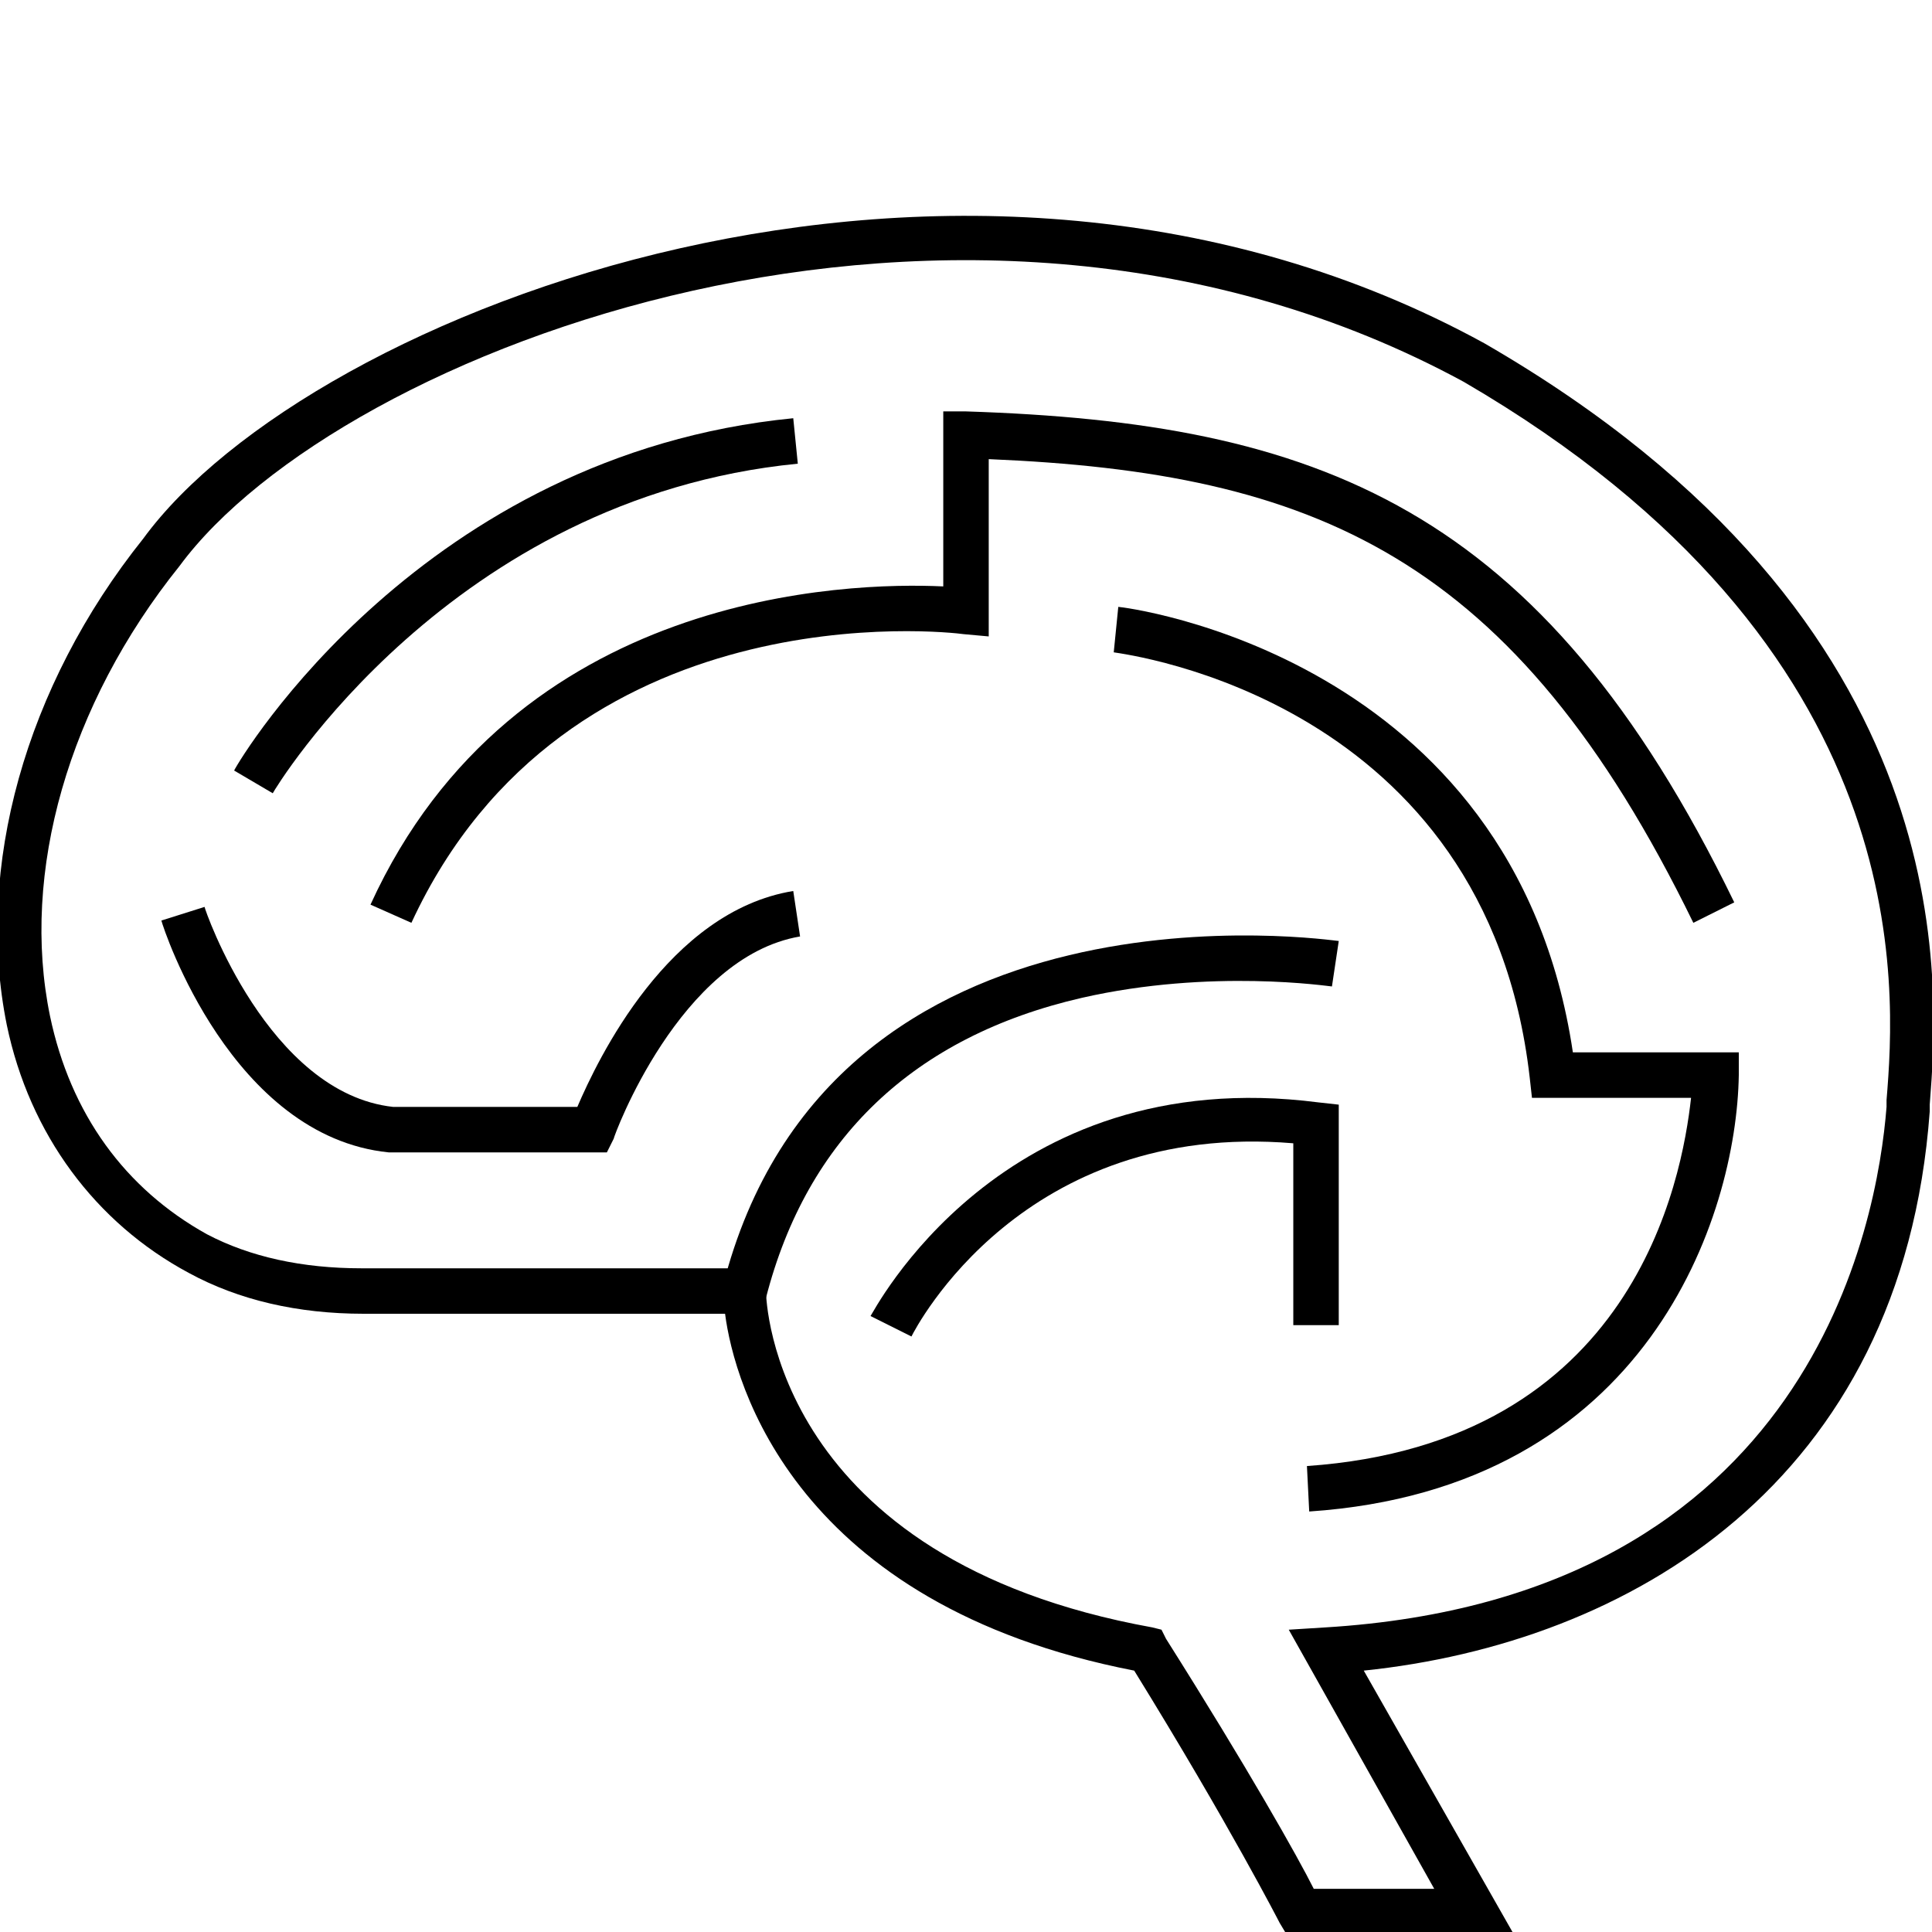
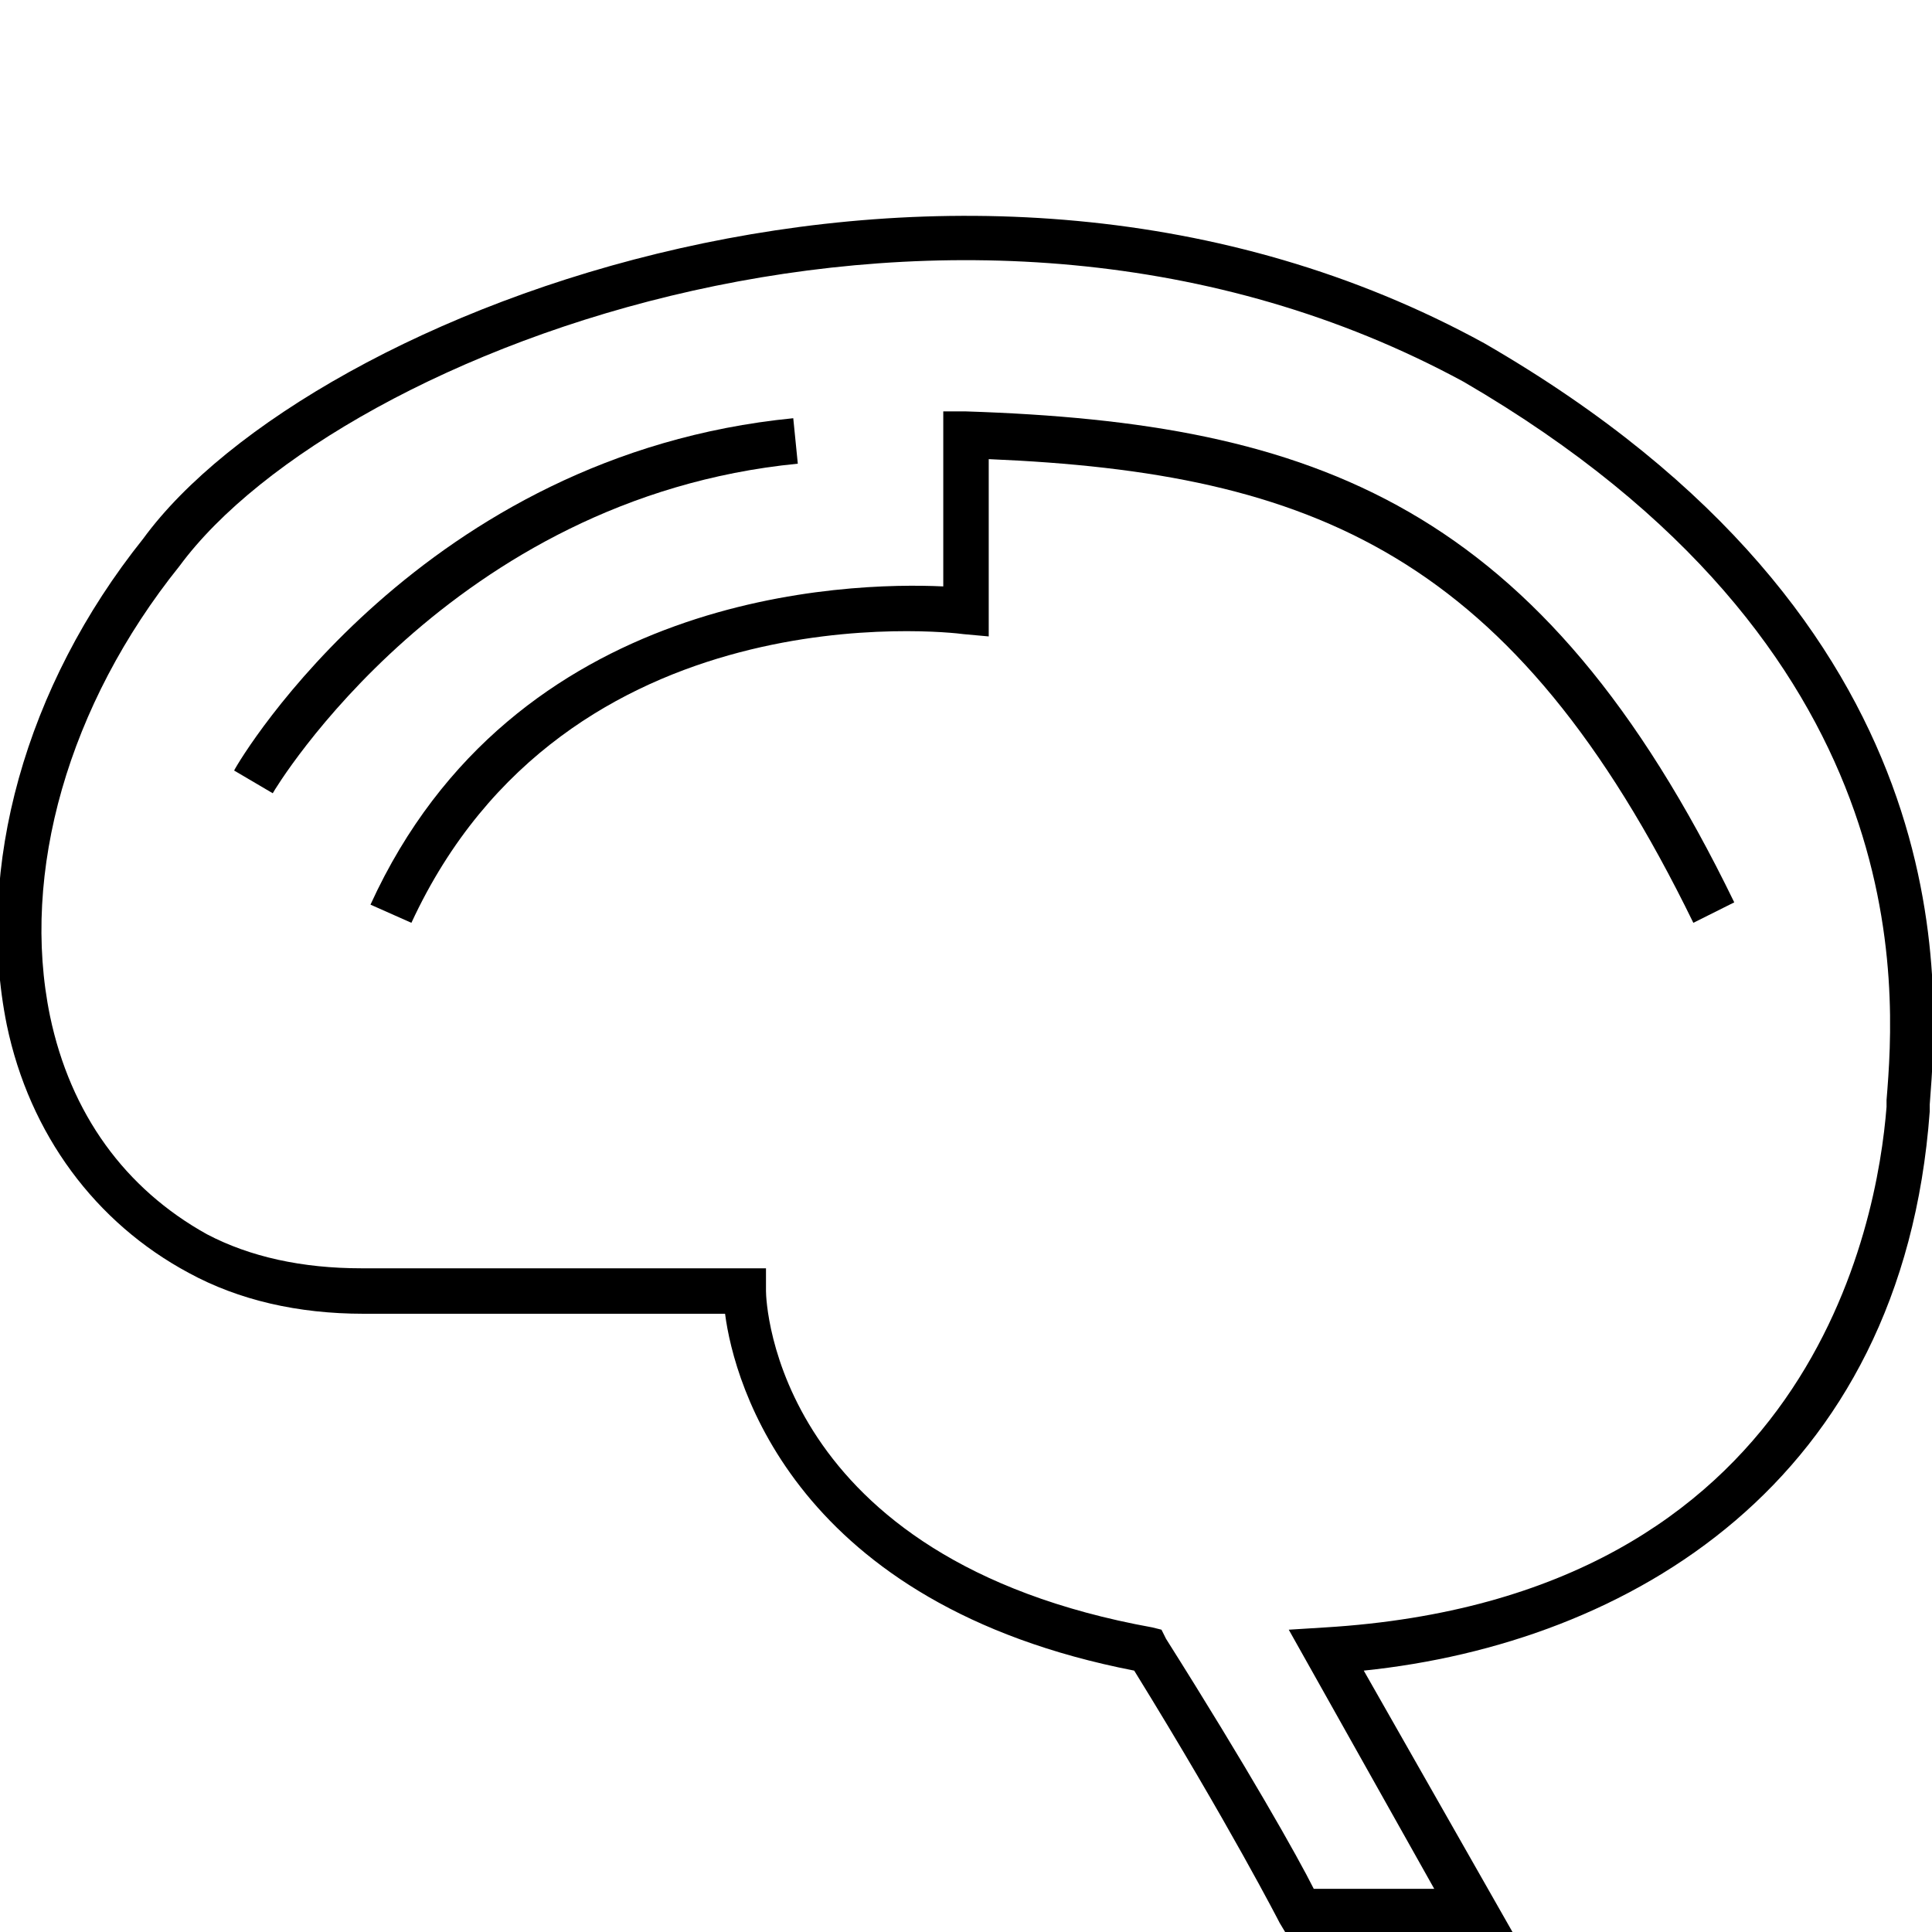
<svg xmlns="http://www.w3.org/2000/svg" version="1.1" id="Layer_1" x="0px" y="0px" viewBox="0 0 85 85" style="enable-background:new 0 0 85 85;" xml:space="preserve">
  <style type="text/css">
	.st0{fill:none;stroke:#000000;stroke-width:2;stroke-miterlimit:10;}
</style>
  <g>
    <g>
      <path d="M66.6,85.1h-10l-0.3-0.5c0,0-2.2-4.3-6.4-11.1C35,70.6,32.3,60.9,31.9,57.8H16c-2.9,0-5.5-0.6-7.7-1.8    c-4.1-2.2-7-6.1-8-10.9c-1.4-6.9,0.8-14.9,6-21.4c7.3-10,36-21.2,59-8.6c21.3,12.3,20,28.3,19.6,33.5l0,0.3    C83.7,65.3,71.6,72.3,60,73.5L66.6,85.1z M57.8,83.1h5.3l-6.4-11.4l1.6-0.1C79.7,70.3,82.6,53.8,83,48.7l0-0.3    c0.4-4.9,1.5-19.9-18.6-31.6C42.3,4.8,14.9,15.4,7.9,24.9C3,31,0.9,38.4,2.2,44.7c0.9,4.3,3.3,7.6,6.9,9.6c1.9,1,4.2,1.5,6.8,1.5    h17.8l0,1c0,0.5,0.4,11.8,17,14.8l0.4,0.1l0.2,0.4C54.9,77.8,57.1,81.7,57.8,83.1z" />
    </g>
    <g>
      <path d="M74.5,40.6c-7.9-16.2-16.7-19.8-31-20.4V28l-1.1-0.1c-0.7-0.1-17.5-2-24.3,12.7l-1.8-0.8C22.6,26,37.3,25.6,41.5,25.8    v-7.7l1,0c15.4,0.5,25.3,4.1,33.8,21.6L74.5,40.6z" />
    </g>
    <g>
      <path d="M12,34.9l-1.7-1c0.3-0.6,8.3-13.9,24.6-15.5l0.2,2C19.8,21.9,12.1,34.7,12,34.9z" />
    </g>
    <g>
-       <path d="M57.6,66.5l-0.1-2c14.4-1,16.5-12.6,16.9-16.2c-1.1,0-3,0-6.1,0l-0.9,0l-0.1-0.9C65.4,30.8,49.6,28.8,49,28.7l0.2-2    c0.2,0,17.4,2.1,20,19.6c4.4,0,6.3,0,6.3,0l1,0v1C76.4,53.5,72.5,65.5,57.6,66.5z" />
-     </g>
+       </g>
    <g>
-       <path d="M26.7,50.7l-9.6,0c-6.9-0.7-9.9-9.8-10-10.2l1.9-0.6c0,0.1,2.8,8.2,8.3,8.8h8.1c0.9-2.1,4-8.6,9.5-9.5l0.3,2    c-5.3,0.9-8.2,8.8-8.2,8.9L26.7,50.7z" />
-     </g>
+       </g>
    <g>
-       <path d="M33.7,57.1l-1.9-0.5C36.5,38,58.7,41.4,58.9,41.4l-0.3,2c-0.1,0-5.3-0.8-11,0.5C40.2,45.6,35.5,50.1,33.7,57.1z" />
-     </g>
+       </g>
    <g>
-       <path d="M40.1,58.8l-1.8-0.9c0.1-0.1,5.7-11.2,19.7-9.4l0.9,0.1v9.7h-2v-8C45,49.3,40.3,58.4,40.1,58.8z" />
-     </g>
+       </g>
  </g>
</svg>